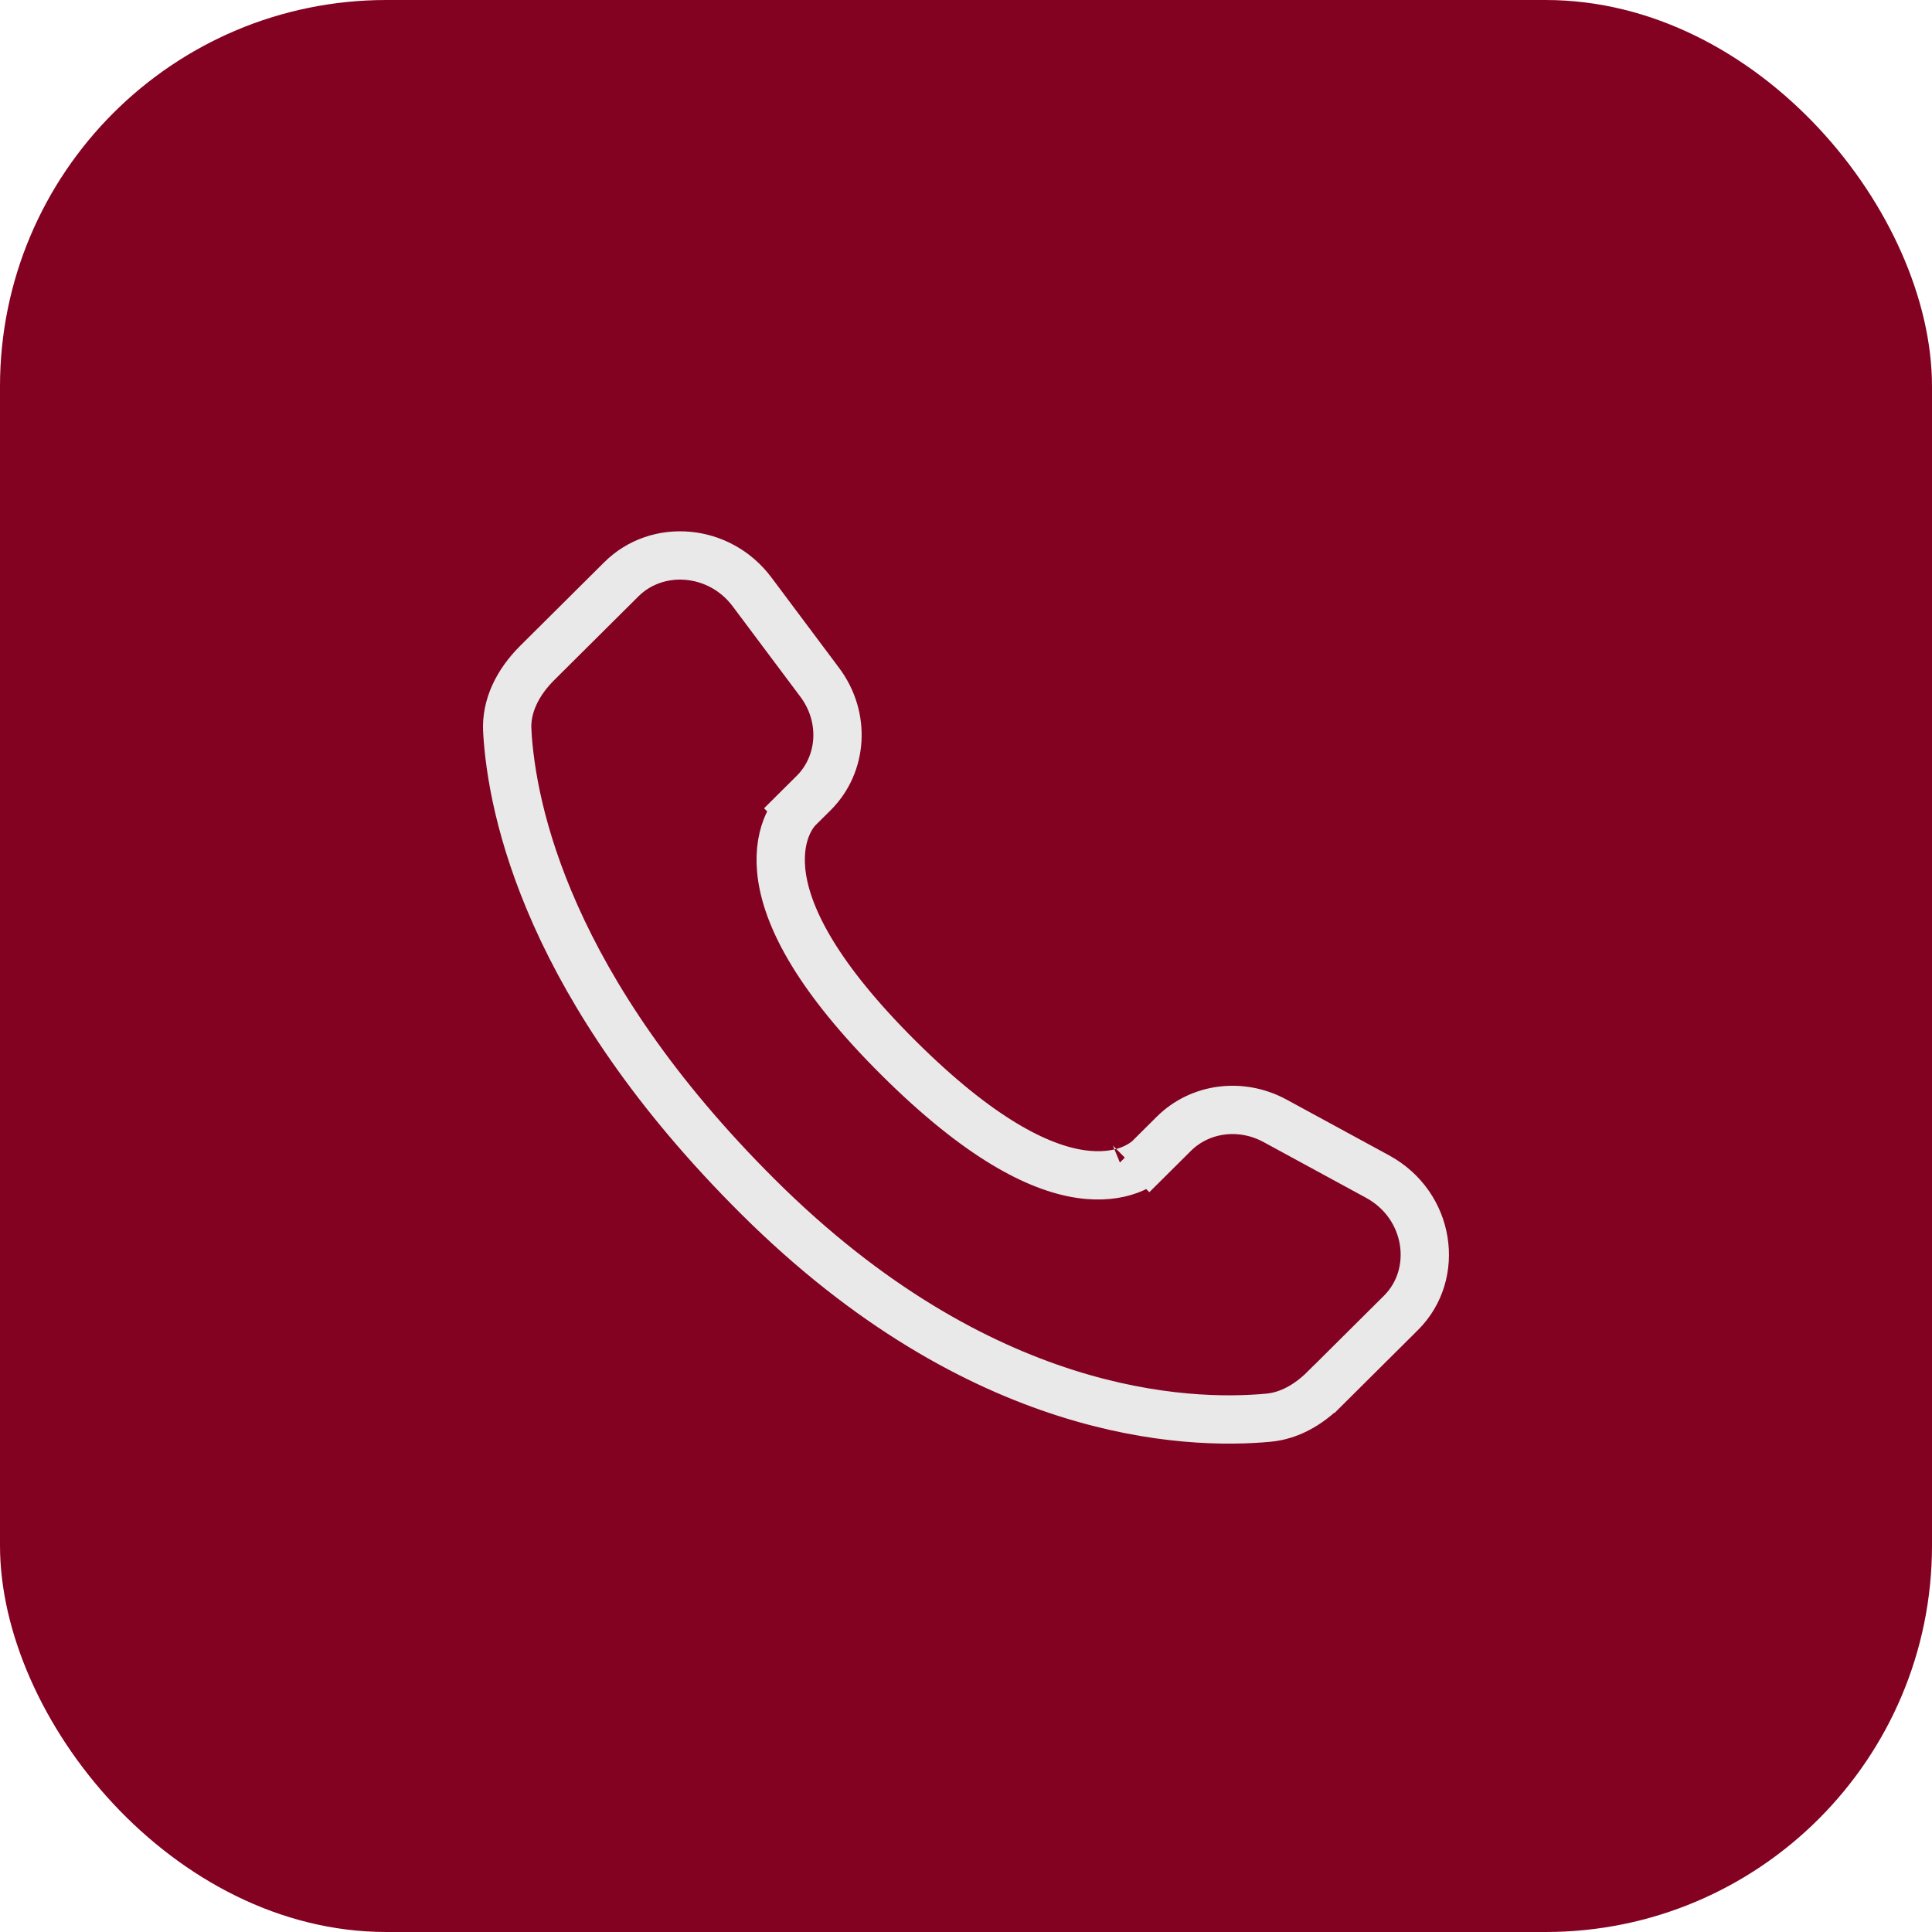
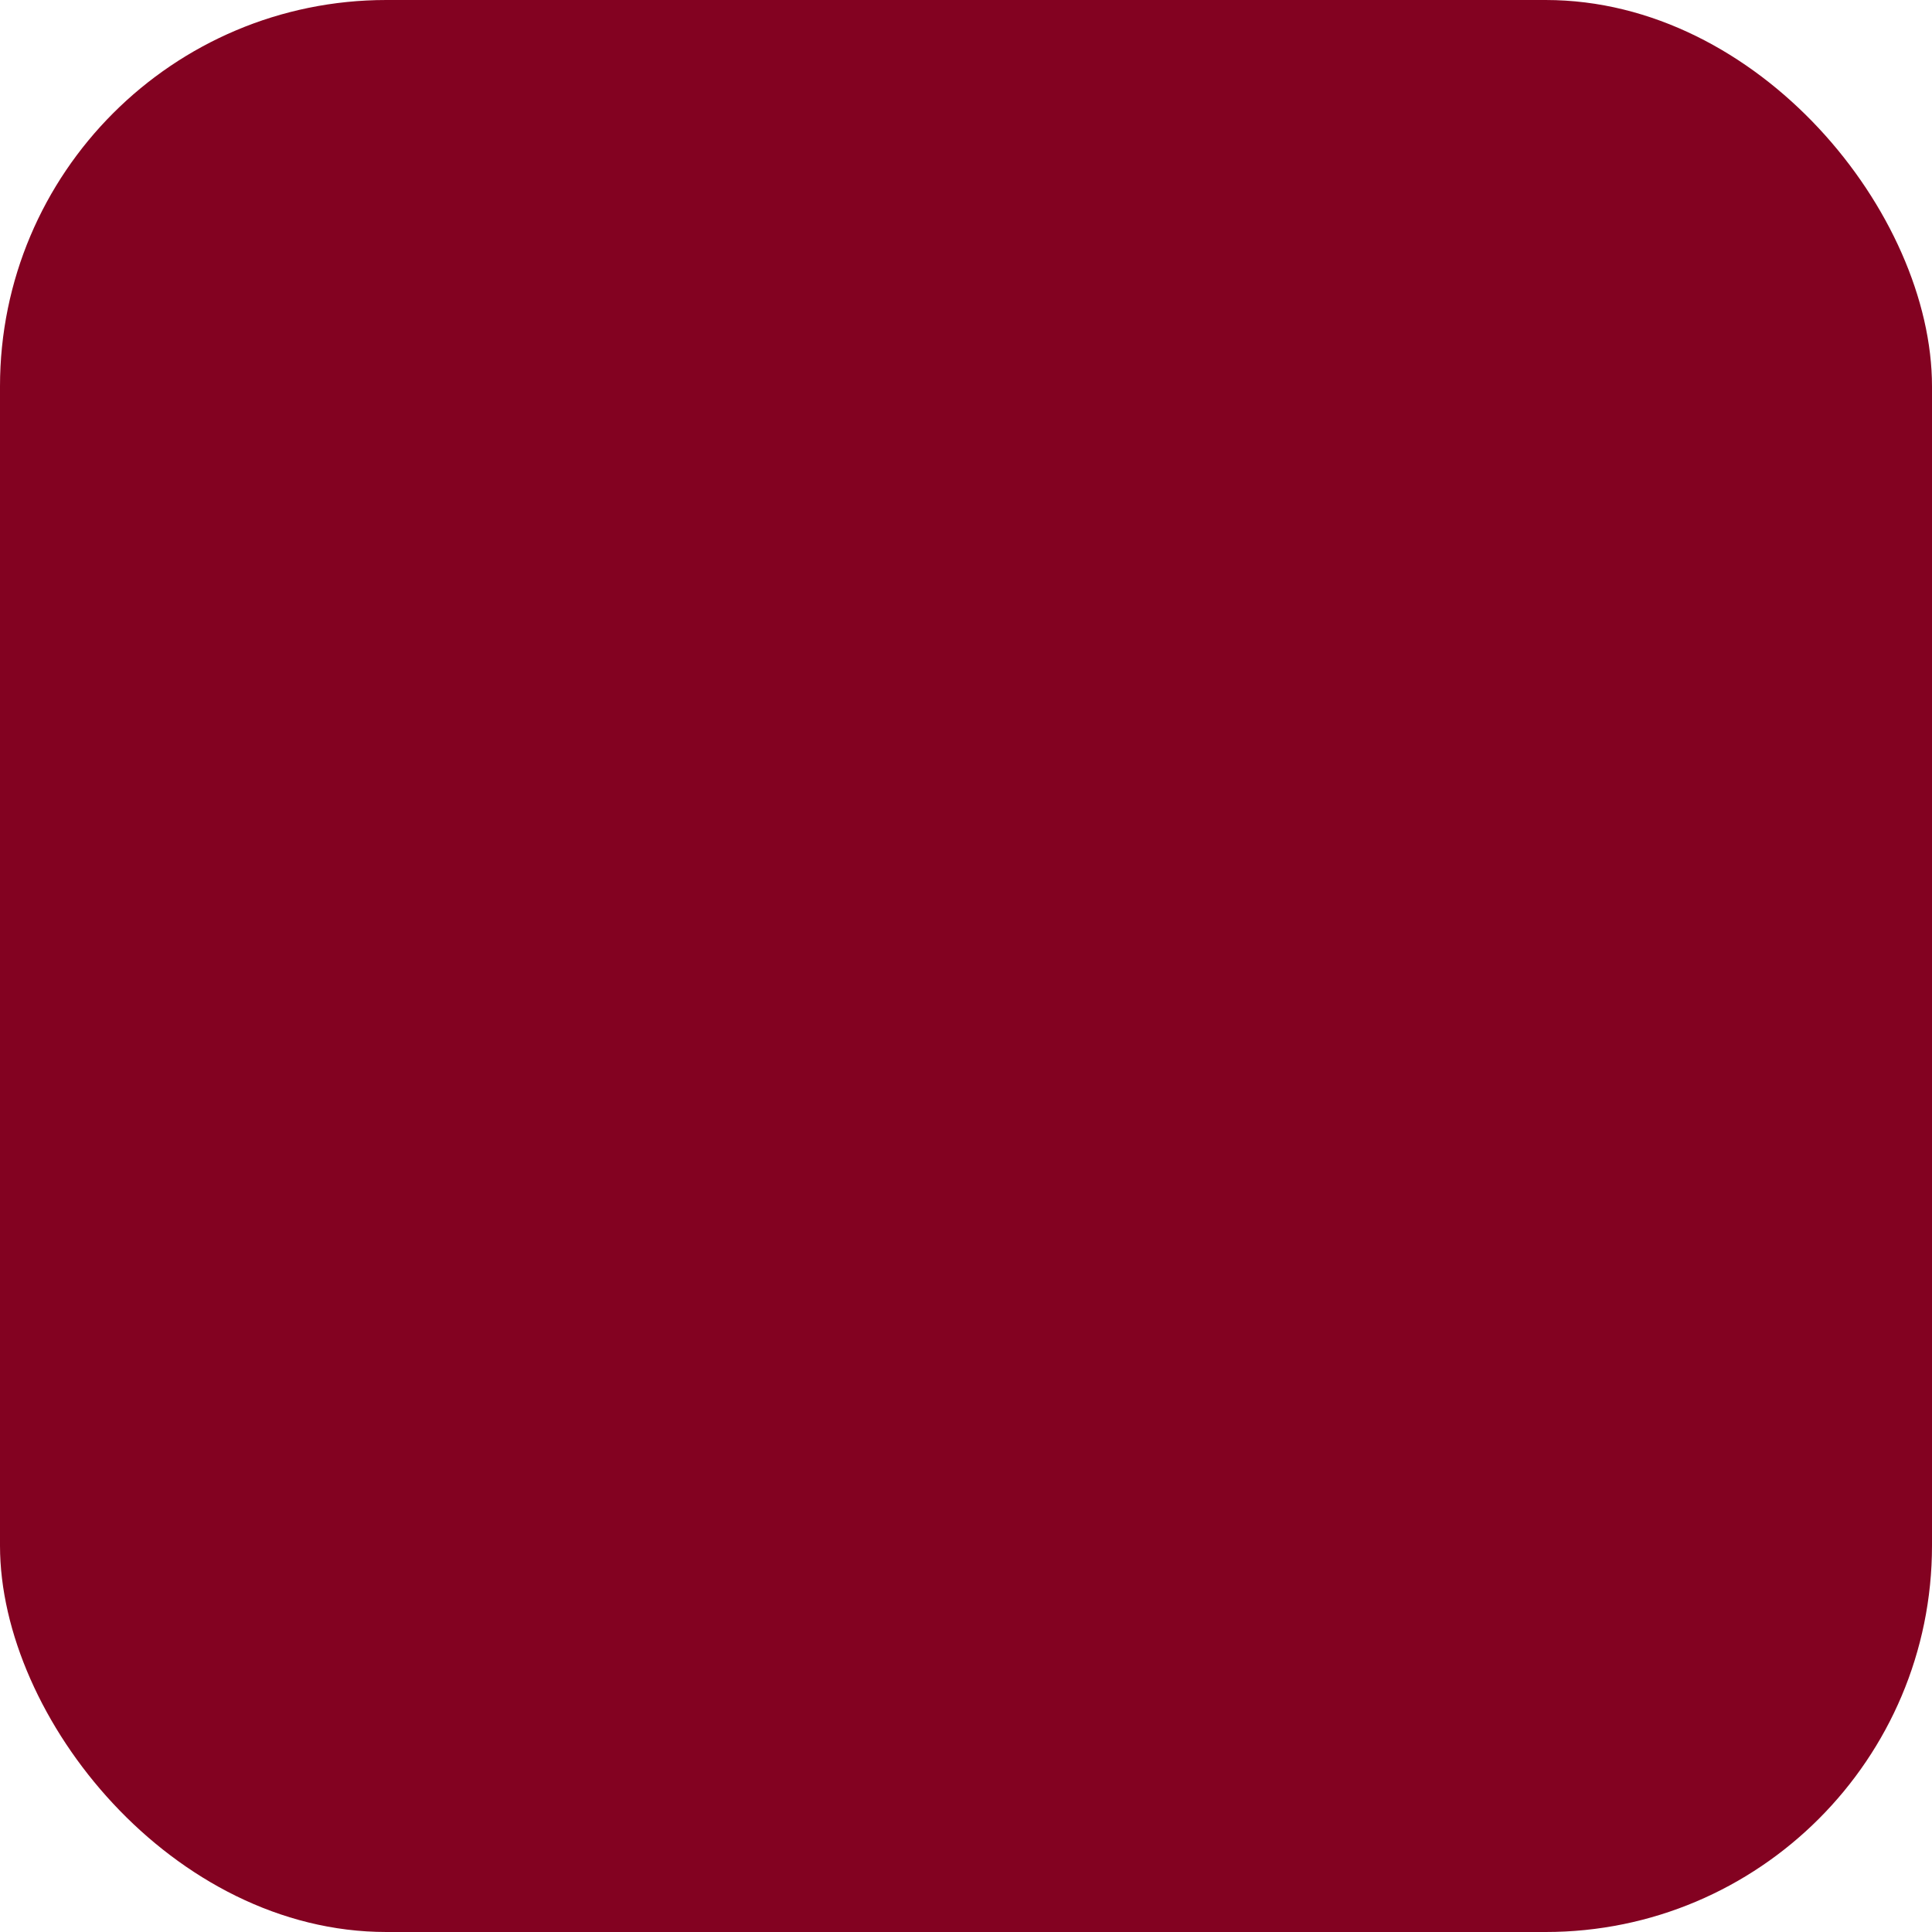
<svg xmlns="http://www.w3.org/2000/svg" width="40" height="40" viewBox="0 0 40 40" fill="none">
  <rect width="40" height="40" rx="8" fill="#830221" />
-   <path d="M24.304 23.473L24.304 23.473C24.84 22.94 25.688 22.82 26.398 23.205C26.398 23.205 26.398 23.205 26.398 23.205L28.52 24.359L28.52 24.359C29.611 24.952 29.816 26.375 29.005 27.182L27.427 28.751L27.426 28.751C27.083 29.093 26.687 29.312 26.261 29.352L26.261 29.352C24.57 29.51 20.298 29.355 15.703 24.786C11.342 20.45 10.596 16.775 10.502 15.133L10.074 15.158L10.502 15.133C10.474 14.627 10.709 14.138 11.121 13.727L12.865 11.993C13.608 11.254 14.893 11.35 15.57 12.254C15.57 12.254 15.57 12.254 15.57 12.254L16.971 14.126L16.971 14.126C17.514 14.851 17.445 15.824 16.845 16.42L16.845 16.42L16.526 16.737L16.861 17.075C16.526 16.737 16.526 16.738 16.525 16.738L16.524 16.739L16.522 16.741L16.517 16.746L16.507 16.757C16.5 16.765 16.492 16.774 16.483 16.785C16.464 16.807 16.443 16.835 16.419 16.869C16.373 16.938 16.32 17.032 16.274 17.153C16.181 17.399 16.126 17.738 16.193 18.174C16.327 19.034 16.932 20.242 18.606 21.907C20.281 23.572 21.495 24.173 22.358 24.305C22.795 24.372 23.134 24.317 23.381 24.226C23.502 24.18 23.596 24.128 23.665 24.081C23.7 24.058 23.728 24.037 23.75 24.019C23.761 24.01 23.77 24.001 23.778 23.994L23.789 23.984L23.794 23.98L23.796 23.978L23.797 23.977C23.797 23.976 23.798 23.976 23.541 23.717L23.798 23.976L24.304 23.473Z" stroke="#E9E9E9" />
</svg>